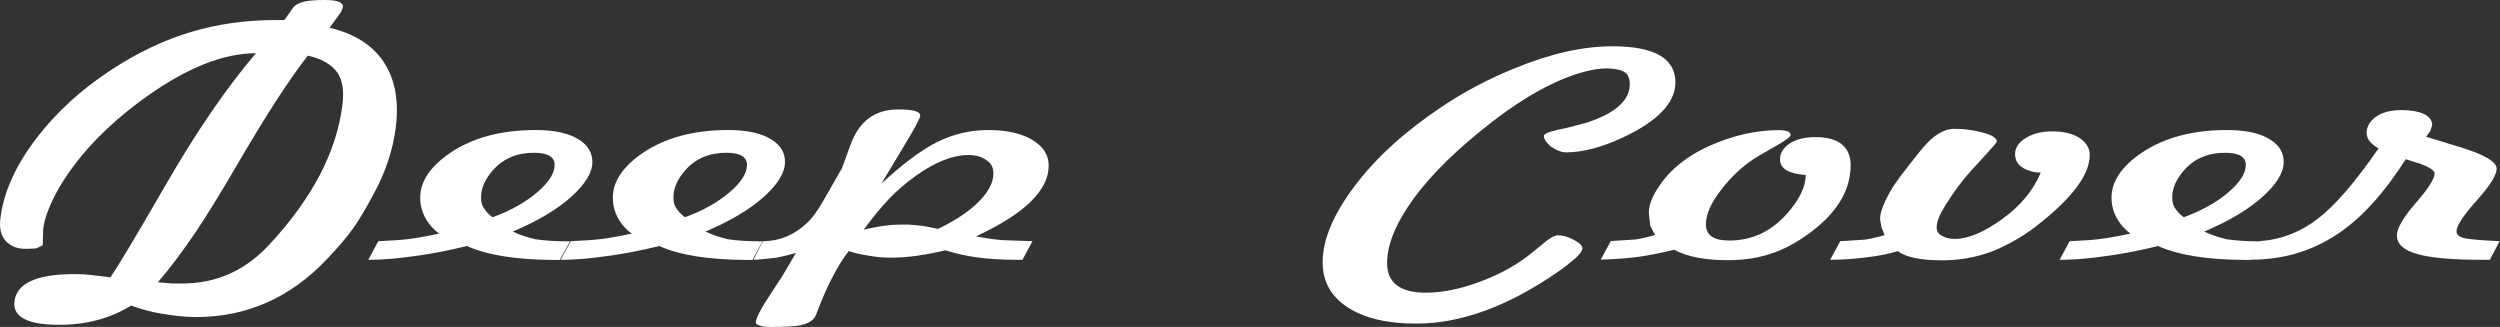
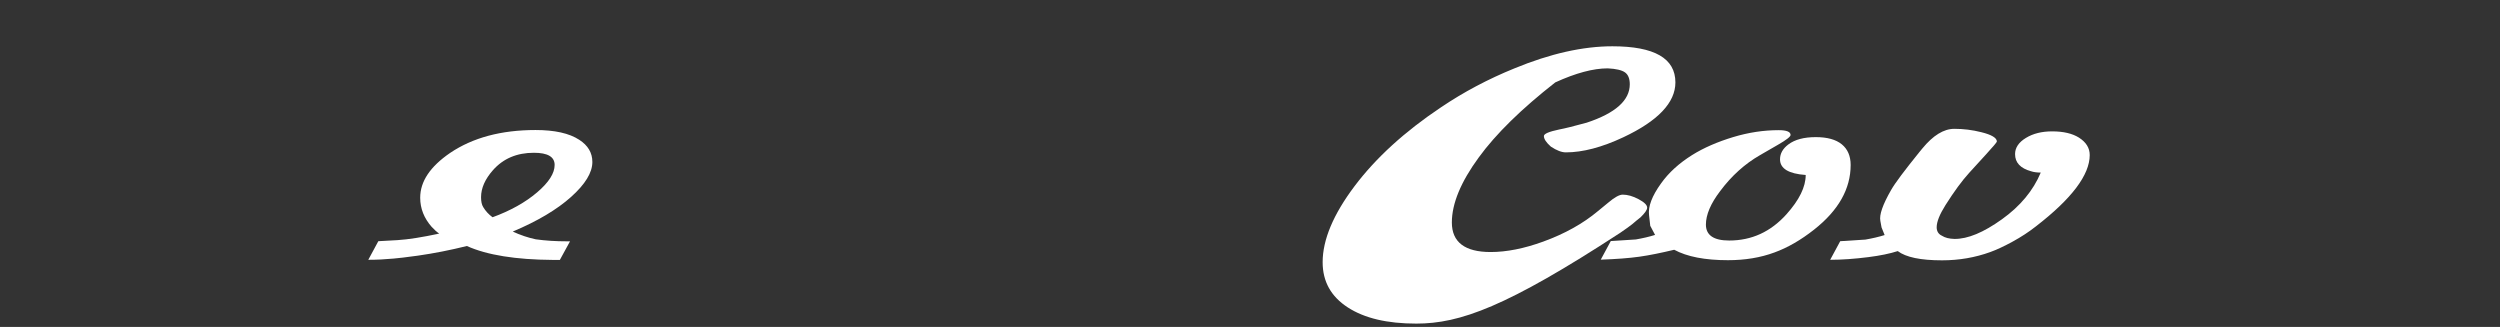
<svg xmlns="http://www.w3.org/2000/svg" version="1.1" id="レイヤー_1" x="0px" y="0px" viewBox="0 0 186.88 24.44" style="enable-background:new 0 0 186.88 24.44;" xml:space="preserve">
  <rect x="0" y="0" width="186.88" height="24.44" fill="#333333" stroke="none" />
  <style type="text/css">
	.st0{fill:#FFFFFF;}
</style>
  <g>
-     <path class="st0" d="M9.8,22.84c-1.55,0.96-3.34,1.44-5.37,1.44c-2.38,0-3.49-0.59-3.35-1.76c0.17-1.35,1.66-2.03,4.48-2.03   c0.47,0,0.87,0.02,1.2,0.06l1.49,0.18c0.55-0.78,1.92-3.07,4.1-6.85c2.32-4.02,4.58-7.32,6.78-9.9c-2.41,0-5.11,1.07-8.12,3.2   C8.8,8.75,7,10.44,5.62,12.25c-0.71,0.93-1.25,1.8-1.64,2.6c-0.49,1.02-0.74,1.84-0.76,2.46l-0.02,0.89l-0.02,0.15L2.7,18.57   L2.04,18.6c-0.69,0.03-1.23-0.17-1.62-0.6c-0.35-0.39-0.48-0.95-0.39-1.68c0.24-1.96,1.14-3.95,2.69-5.98   C4.21,8.39,6.08,6.68,8.35,5.2c1.94-1.27,3.9-2.2,5.9-2.8c1.99-0.6,4.1-0.9,6.3-0.9h0.71l0.61-0.87c0.17-0.24,0.45-0.41,0.86-0.51   C23.07,0.04,23.59,0,24.28,0c0.95,0,1.4,0.18,1.35,0.54c-0.05,0.17-0.11,0.32-0.19,0.43l-0.8,1.1c1.85,0.45,3.2,1.3,4.04,2.56   c0.84,1.26,1.15,2.88,0.91,4.86c-0.2,1.65-0.74,3.31-1.63,4.96c-0.61,1.14-1.12,2-1.53,2.57c-0.46,0.66-1.12,1.44-1.98,2.34   c-2.74,2.9-6.01,4.34-9.79,4.34c-0.76,0-1.64-0.09-2.64-0.26C11.33,23.32,10.59,23.13,9.8,22.84z M11.8,21.1l1.06,0.09h0.8   c2.5,0,4.64-0.95,6.43-2.86c3.24-3.47,5.08-6.98,5.51-10.52c0.13-1.06-0.01-1.87-0.41-2.42c-0.45-0.6-1.17-1.01-2.18-1.23   c-1.39,1.77-3.16,4.51-5.32,8.22c-1.16,1.99-2.18,3.65-3.07,4.98C13.6,18.86,12.66,20.11,11.8,21.1z" />
    <path class="st0" d="M34.9,18.39c-1.25,0.31-2.47,0.55-3.66,0.72c-0.9,0.12-1.51,0.2-1.83,0.22c-0.63,0.06-1.25,0.09-1.88,0.09   l0.75-1.39l1.44-0.08c0.79-0.05,1.83-0.21,3.11-0.49c-0.18-0.12-0.37-0.29-0.57-0.51c-0.56-0.64-0.85-1.36-0.85-2.17   c0-1.22,0.75-2.33,2.24-3.35c1.69-1.14,3.82-1.71,6.38-1.71c1.43,0,2.52,0.24,3.27,0.73c0.65,0.42,0.98,0.97,0.98,1.66   c0,0.79-0.53,1.66-1.59,2.61c-1.06,0.95-2.51,1.81-4.36,2.59c0.55,0.26,1.12,0.45,1.72,0.58c0.72,0.1,1.49,0.15,2.33,0.15h0.23   l-0.76,1.39h-0.53C38.56,19.41,36.41,19.07,34.9,18.39z M36.82,16.24c1.34-0.49,2.45-1.11,3.33-1.86c0.88-0.75,1.31-1.43,1.31-2.05   c0-0.61-0.52-0.91-1.55-0.91c-1.27,0-2.29,0.43-3.06,1.3c-0.59,0.67-0.89,1.34-0.89,2.02c0,0.32,0.05,0.56,0.16,0.74   C36.3,15.78,36.53,16.03,36.82,16.24z" />
-     <path class="st0" d="M49.28,18.39c-1.25,0.31-2.47,0.55-3.66,0.72c-0.9,0.12-1.51,0.2-1.83,0.22c-0.62,0.06-1.25,0.09-1.88,0.09   l0.76-1.39l1.44-0.08c0.79-0.05,1.83-0.21,3.11-0.49c-0.18-0.12-0.37-0.29-0.57-0.51c-0.56-0.64-0.84-1.36-0.84-2.17   c0-1.22,0.75-2.33,2.24-3.35c1.69-1.14,3.82-1.71,6.38-1.71c1.43,0,2.52,0.24,3.27,0.73c0.66,0.42,0.98,0.97,0.98,1.66   c0,0.79-0.53,1.66-1.59,2.61c-1.06,0.95-2.51,1.81-4.36,2.59c0.55,0.26,1.12,0.45,1.71,0.58c0.72,0.1,1.49,0.15,2.33,0.15h0.23   l-0.75,1.39h-0.53C52.94,19.41,50.79,19.07,49.28,18.39z M51.2,16.24c1.34-0.49,2.45-1.11,3.33-1.86c0.88-0.75,1.31-1.43,1.31-2.05   c0-0.61-0.52-0.91-1.55-0.91c-1.27,0-2.29,0.43-3.06,1.3c-0.59,0.67-0.89,1.34-0.89,2.02c0,0.32,0.05,0.56,0.16,0.74   C50.68,15.78,50.91,16.03,51.2,16.24z" />
-     <path class="st0" d="M63.44,18.77c-0.81,1.06-1.56,2.49-2.26,4.29l-0.18,0.47c-0.15,0.39-0.55,0.66-1.19,0.79   c-0.43,0.08-1.16,0.12-2.19,0.12c-0.37,0-0.63-0.03-0.8-0.1c-0.21-0.05-0.32-0.13-0.32-0.24c0-0.3,0.37-1.02,1.12-2.15   c0.15-0.23,0.42-0.64,0.8-1.22c0.14-0.22,0.5-0.83,1.08-1.83l-0.41,0.12c-0.14,0.04-0.48,0.12-1.03,0.24   c-0.88,0.1-1.46,0.16-1.74,0.16l0.71-1.39c1.22,0,2.31-0.45,3.27-1.34c0.4-0.36,0.8-0.91,1.22-1.64c0.42-0.74,0.84-1.48,1.27-2.22   l0.14-0.23l0.66-1.81c0.64-1.74,1.82-2.61,3.55-2.61c1.1,0,1.65,0.15,1.65,0.45c0,0.19-0.41,0.96-1.22,2.29l-1.68,2.8   c1.6-1.48,2.99-2.51,4.18-3.11c1.19-0.59,2.46-0.89,3.82-0.89c1.37,0,2.47,0.25,3.28,0.74c0.82,0.49,1.22,1.13,1.22,1.92   c0,1.85-1.81,3.61-5.44,5.29c0.34,0.06,0.63,0.11,0.87,0.15c0.24,0.04,0.6,0.08,1.07,0.13l2.29,0.08l-0.75,1.39h-0.48   c-1.05,0-2.02-0.06-2.9-0.18c-0.78-0.1-1.57-0.28-2.38-0.53c-0.47,0.12-1.16,0.26-2.06,0.4c-0.67,0.1-1.36,0.15-2.06,0.15   c-0.49,0-1.01-0.04-1.56-0.14C64.37,19.03,63.86,18.91,63.44,18.77z M64.56,17.17c0.75-0.18,1.46-0.3,2.15-0.36   c0.15-0.01,0.39-0.02,0.71-0.02h0.5c0.2,0.01,0.46,0.04,0.79,0.07c0.33,0.03,0.8,0.11,1.41,0.25c1.31-0.63,2.33-1.31,3.05-2.04   c0.72-0.73,1.09-1.43,1.09-2.1c0-0.45-0.18-0.79-0.53-1c-0.34-0.26-0.79-0.38-1.35-0.38c-1.16,0-2.45,0.51-3.89,1.53   c-0.79,0.57-1.46,1.14-2.01,1.72C65.87,15.48,65.23,16.26,64.56,17.17z" />
-     <path class="st0" d="M105.87,24.19c-2.17,0-3.87-0.4-5.12-1.21c-1.25-0.81-1.88-1.93-1.88-3.38c0-1.68,0.8-3.58,2.39-5.69   c1.59-2.11,3.75-4.08,6.46-5.89c1.69-1.14,3.52-2.11,5.49-2.91c2.67-1.1,5.11-1.65,7.32-1.65c3.14,0,4.71,0.9,4.71,2.7   c0,1.51-1.3,2.88-3.89,4.1c-1.6,0.75-3.03,1.13-4.3,1.13c-0.31,0-0.68-0.14-1.12-0.43c-0.35-0.31-0.52-0.57-0.52-0.79   c0-0.17,0.38-0.33,1.14-0.49c0.43-0.08,1.11-0.25,2.06-0.51c2.15-0.71,3.22-1.67,3.22-2.87c0-0.42-0.12-0.72-0.36-0.89   c-0.24-0.17-0.67-0.27-1.29-0.3c-1.08,0-2.39,0.35-3.92,1.05c-1.53,0.7-3.14,1.72-4.84,3.04c-2.53,1.98-4.44,3.85-5.72,5.61   c-1.34,1.83-2.01,3.45-2.01,4.86c0,1.47,0.97,2.21,2.9,2.21c1.19,0,2.5-0.26,3.93-0.78c1.62-0.59,2.98-1.35,4.09-2.28l0.78-0.64   c0.47-0.4,0.83-0.59,1.07-0.59c0.36,0,0.76,0.11,1.19,0.34c0.43,0.23,0.64,0.44,0.64,0.63c0,0.17-0.17,0.41-0.5,0.73   c-0.18,0.14-0.39,0.31-0.62,0.51c-0.17,0.14-0.47,0.35-0.89,0.64C112.61,22.95,109.13,24.19,105.87,24.19z" />
+     <path class="st0" d="M105.87,24.19c-2.17,0-3.87-0.4-5.12-1.21c-1.25-0.81-1.88-1.93-1.88-3.38c0-1.68,0.8-3.58,2.39-5.69   c1.59-2.11,3.75-4.08,6.46-5.89c1.69-1.14,3.52-2.11,5.49-2.91c2.67-1.1,5.11-1.65,7.32-1.65c3.14,0,4.71,0.9,4.71,2.7   c0,1.51-1.3,2.88-3.89,4.1c-1.6,0.75-3.03,1.13-4.3,1.13c-0.31,0-0.68-0.14-1.12-0.43c-0.35-0.31-0.52-0.57-0.52-0.79   c0-0.17,0.38-0.33,1.14-0.49c0.43-0.08,1.11-0.25,2.06-0.51c2.15-0.71,3.22-1.67,3.22-2.87c0-0.42-0.12-0.72-0.36-0.89   c-0.24-0.17-0.67-0.27-1.29-0.3c-1.08,0-2.39,0.35-3.92,1.05c-2.53,1.98-4.44,3.85-5.72,5.61   c-1.34,1.83-2.01,3.45-2.01,4.86c0,1.47,0.97,2.21,2.9,2.21c1.19,0,2.5-0.26,3.93-0.78c1.62-0.59,2.98-1.35,4.09-2.28l0.78-0.64   c0.47-0.4,0.83-0.59,1.07-0.59c0.36,0,0.76,0.11,1.19,0.34c0.43,0.23,0.64,0.44,0.64,0.63c0,0.17-0.17,0.41-0.5,0.73   c-0.18,0.14-0.39,0.31-0.62,0.51c-0.17,0.14-0.47,0.35-0.89,0.64C112.61,22.95,109.13,24.19,105.87,24.19z" />
    <path class="st0" d="M134.98,13.08c-1.28-0.09-1.92-0.48-1.92-1.17c0-0.43,0.21-0.8,0.62-1.11c0.49-0.37,1.17-0.55,2.06-0.55   c0.85,0,1.5,0.18,1.94,0.54c0.44,0.36,0.66,0.88,0.66,1.54c0,1.79-0.91,3.4-2.74,4.84c-0.98,0.77-1.96,1.34-2.95,1.7   c-1.05,0.39-2.21,0.58-3.48,0.58c-1.72,0-3.06-0.26-4.02-0.78c-0.96,0.23-1.83,0.41-2.61,0.52c-0.78,0.11-1.74,0.18-2.88,0.22   l0.75-1.39l1.87-0.12c0.52-0.09,1-0.2,1.44-0.34l-0.36-0.68l-0.09-0.8c-0.08-0.64,0.22-1.43,0.89-2.36   c0.58-0.82,1.36-1.52,2.33-2.13c0.88-0.55,1.91-0.99,3.06-1.34c1.16-0.35,2.29-0.52,3.41-0.52c0.59,0,0.89,0.12,0.89,0.36   c0,0.12-0.31,0.37-0.94,0.73l-1.35,0.78c-1.13,0.65-2.12,1.54-2.97,2.68c-0.72,0.94-1.07,1.78-1.07,2.51   c0,0.79,0.58,1.19,1.74,1.19c1.68,0,3.1-0.65,4.28-1.96C134.5,14.95,134.98,13.97,134.98,13.08z" />
    <path class="st0" d="M141.86,18.77c-0.59,0.19-1.32,0.34-2.19,0.45c-1.02,0.13-1.97,0.2-2.86,0.2l0.75-1.39l1.88-0.12   c0.52-0.09,1-0.2,1.44-0.34l-0.23-0.57l-0.09-0.49c-0.09-0.45,0.18-1.22,0.8-2.3c0.3-0.53,1.01-1.47,2.1-2.82l0.23-0.28   c0.81-0.99,1.61-1.48,2.4-1.48c0.67,0,1.34,0.08,2.01,0.25c0.78,0.19,1.17,0.43,1.17,0.7c0,0.05-0.27,0.37-0.8,0.95l-1.26,1.38   c-0.55,0.6-1.14,1.41-1.78,2.42c-0.44,0.7-0.66,1.25-0.66,1.66c0,0.29,0.13,0.51,0.39,0.63c0.23,0.15,0.54,0.23,0.94,0.24   c0.99,0.01,2.17-0.48,3.55-1.47c1.37-0.98,2.34-2.15,2.9-3.49c-0.27,0-0.52-0.03-0.73-0.1c-0.79-0.22-1.19-0.64-1.19-1.28   c0-0.48,0.27-0.88,0.81-1.21c0.54-0.33,1.19-0.49,1.96-0.49c0.85,0,1.52,0.16,2.01,0.47c0.53,0.34,0.8,0.77,0.8,1.3   c0,1.48-1.34,3.26-4.02,5.33c-0.52,0.41-1.1,0.79-1.74,1.14c-0.64,0.35-1.2,0.61-1.67,0.78c-1.13,0.41-2.33,0.62-3.61,0.62   C143.57,19.46,142.47,19.23,141.86,18.77z" />
-     <path class="st0" d="M161.32,18.39c-1.25,0.31-2.47,0.55-3.66,0.72c-0.9,0.12-1.51,0.2-1.83,0.22c-0.62,0.06-1.25,0.09-1.87,0.09   l0.75-1.39l1.44-0.08c0.79-0.05,1.83-0.21,3.11-0.49c-0.18-0.12-0.37-0.29-0.57-0.51c-0.56-0.64-0.85-1.36-0.85-2.17   c0-1.22,0.75-2.33,2.24-3.35c1.69-1.14,3.82-1.71,6.38-1.71c1.43,0,2.52,0.24,3.27,0.73c0.66,0.42,0.98,0.97,0.98,1.66   c0,0.79-0.53,1.66-1.59,2.61c-1.06,0.95-2.51,1.81-4.35,2.59c0.55,0.26,1.12,0.45,1.71,0.58c0.72,0.1,1.49,0.15,2.33,0.15h0.23   l-0.75,1.39h-0.53C164.98,19.41,162.83,19.07,161.32,18.39z M163.24,16.24c1.34-0.49,2.45-1.11,3.33-1.86   c0.88-0.75,1.31-1.43,1.31-2.05c0-0.61-0.52-0.91-1.55-0.91c-1.27,0-2.29,0.43-3.06,1.3c-0.59,0.67-0.89,1.34-0.89,2.02   c0,0.32,0.05,0.56,0.16,0.74C162.71,15.78,162.95,16.03,163.24,16.24z" />
-     <path class="st0" d="M168.29,19.41l0.69-1.39c1.59-0.12,3.03-0.69,4.32-1.7c1.27-0.98,2.77-2.72,4.5-5.23   c-0.59-0.33-0.89-0.71-0.89-1.16c0-0.43,0.2-0.8,0.59-1.12c0.47-0.39,1.15-0.58,2.03-0.58c0.68,0,1.25,0.1,1.69,0.3   c0.4,0.22,0.59,0.49,0.59,0.82l-0.14,0.45l-0.32,0.42l2.51,0.77c1.84,0.56,2.77,1.1,2.77,1.62c0,0.47-0.5,1.27-1.5,2.39   c-1,1.12-1.5,1.88-1.5,2.28c0,0.24,0.16,0.4,0.49,0.5c0.33,0.1,1.24,0.18,2.73,0.25l-0.73,1.39h-0.57c-2.22,0-3.84-0.14-4.86-0.43   c-1.01-0.29-1.52-0.75-1.52-1.39c0-0.53,0.47-1.34,1.41-2.42c0.94-1.08,1.41-1.82,1.41-2.21c0-0.22-0.36-0.46-1.07-0.73   c-0.24-0.07-0.6-0.18-1.08-0.34c-1.68,2.62-3.41,4.5-5.19,5.65C172.75,18.8,170.62,19.41,168.29,19.41z" />
  </g>
</svg>